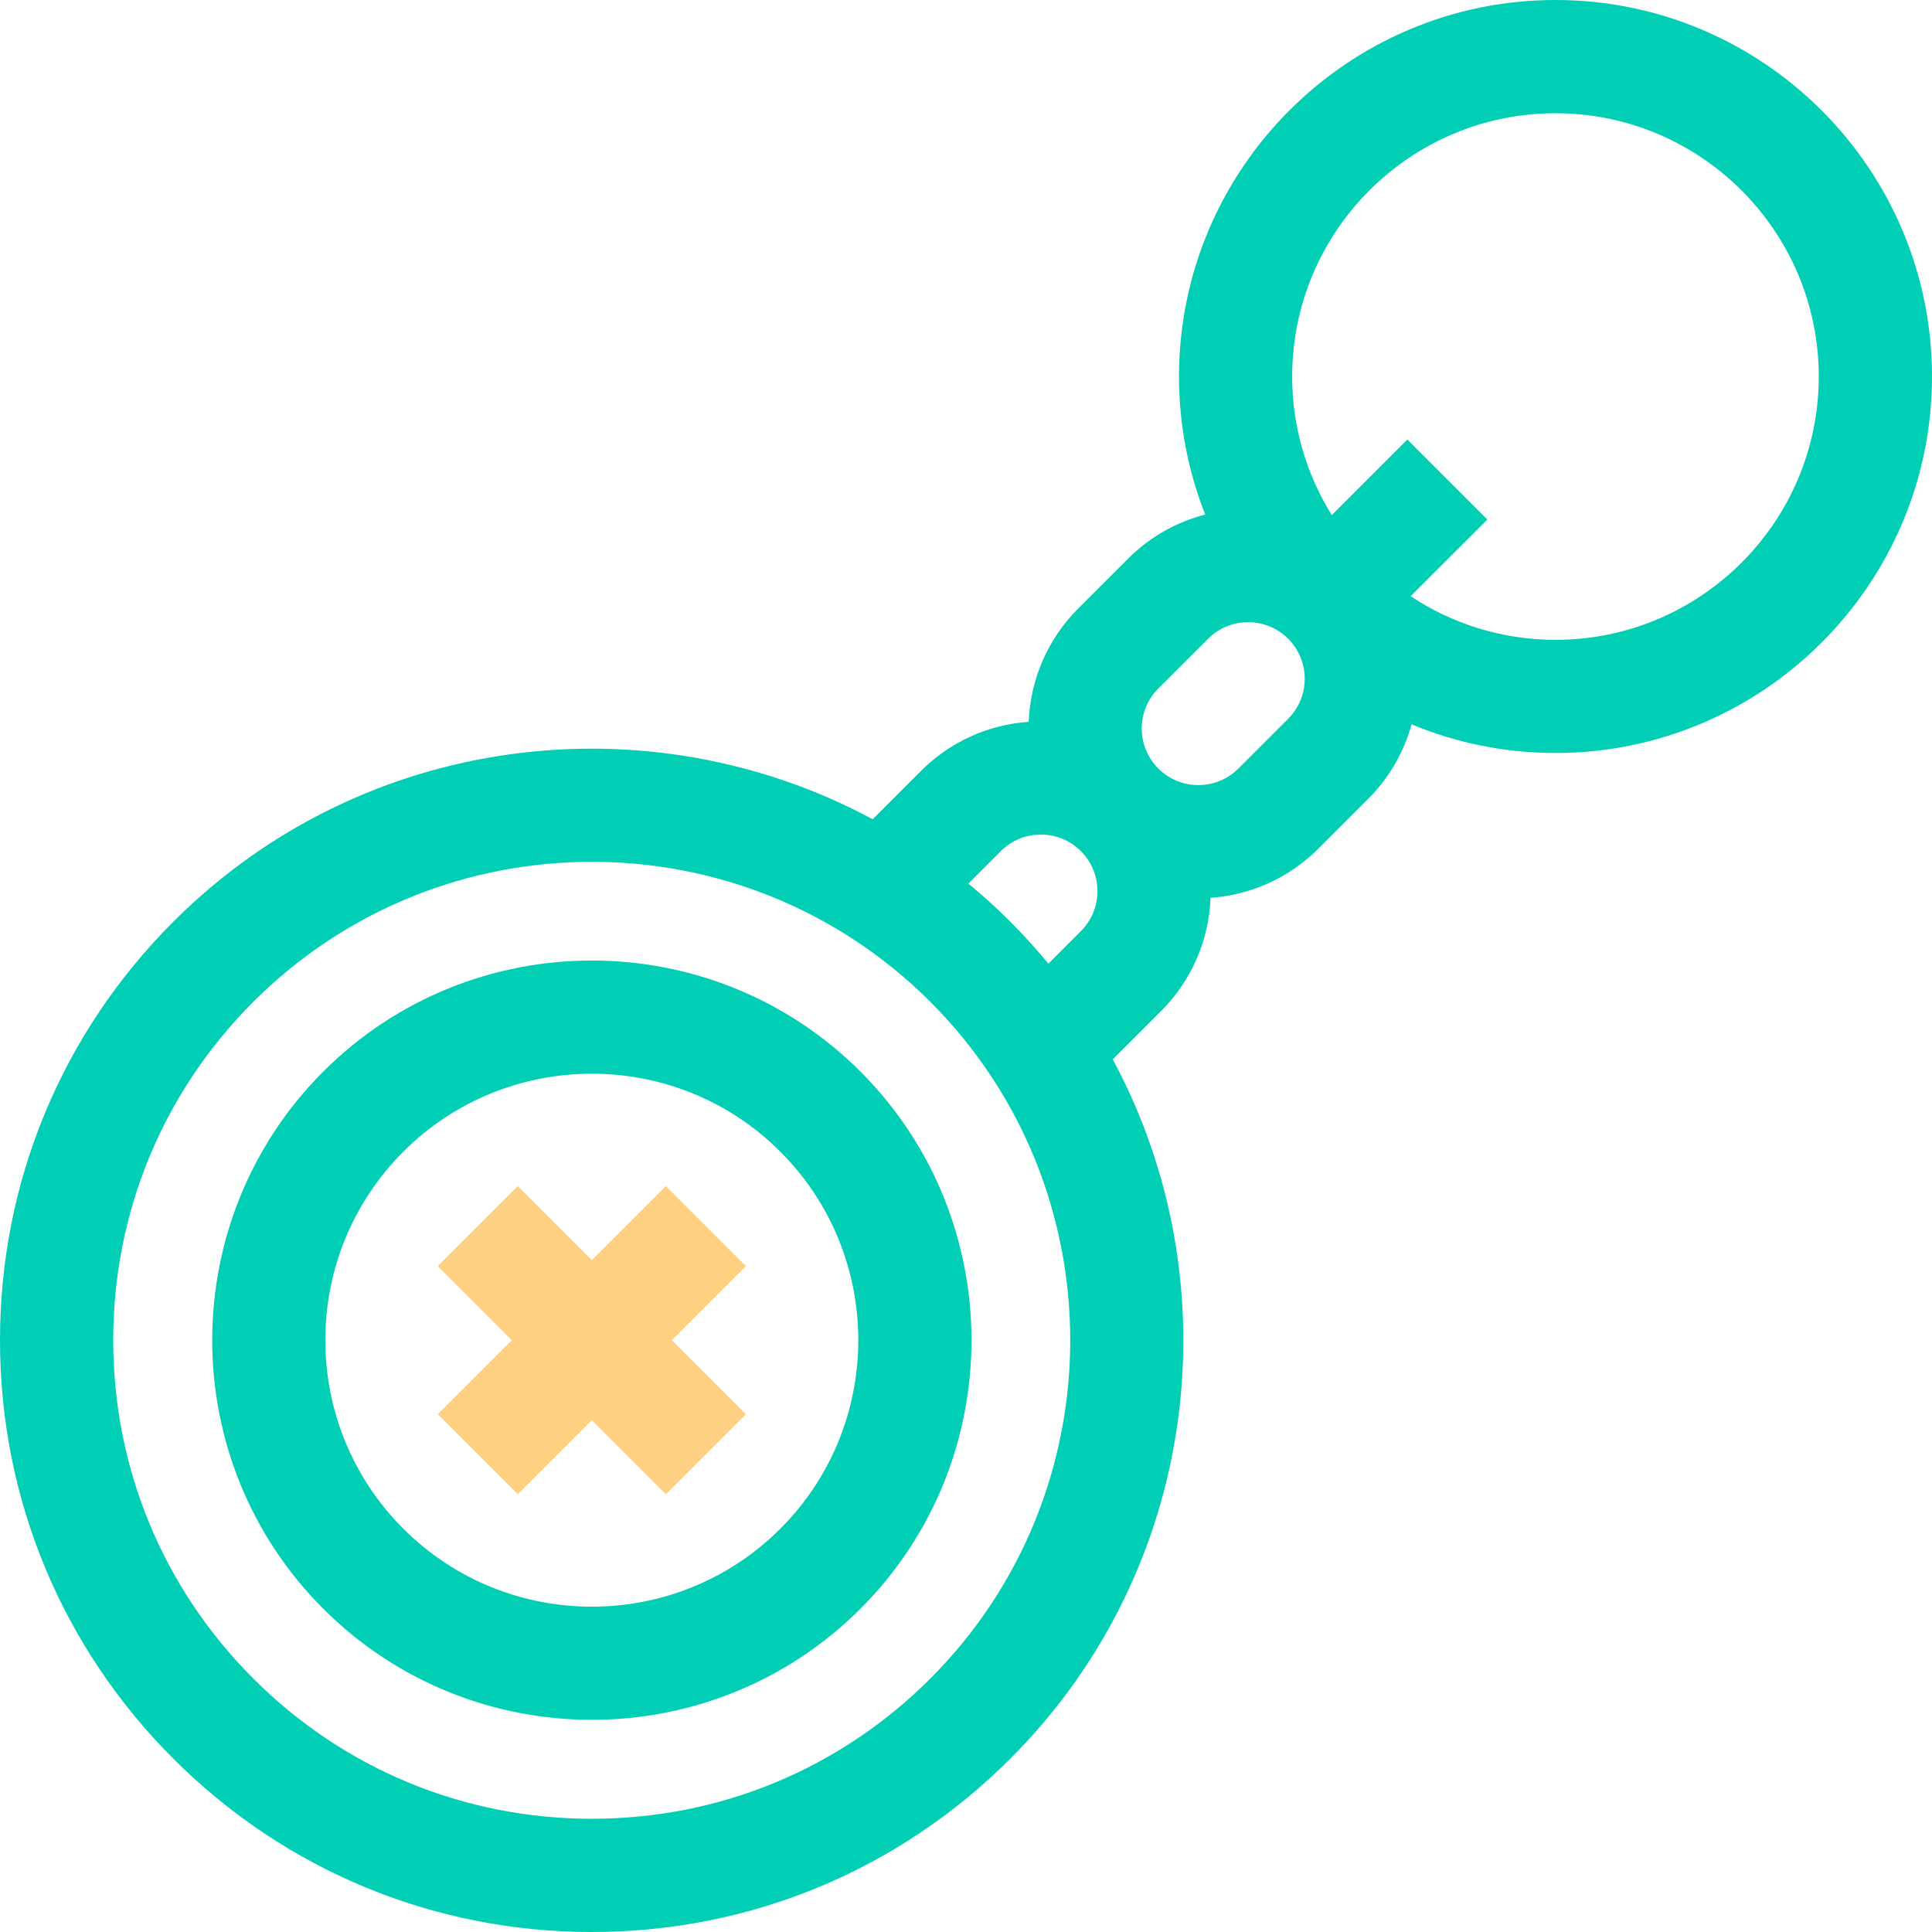
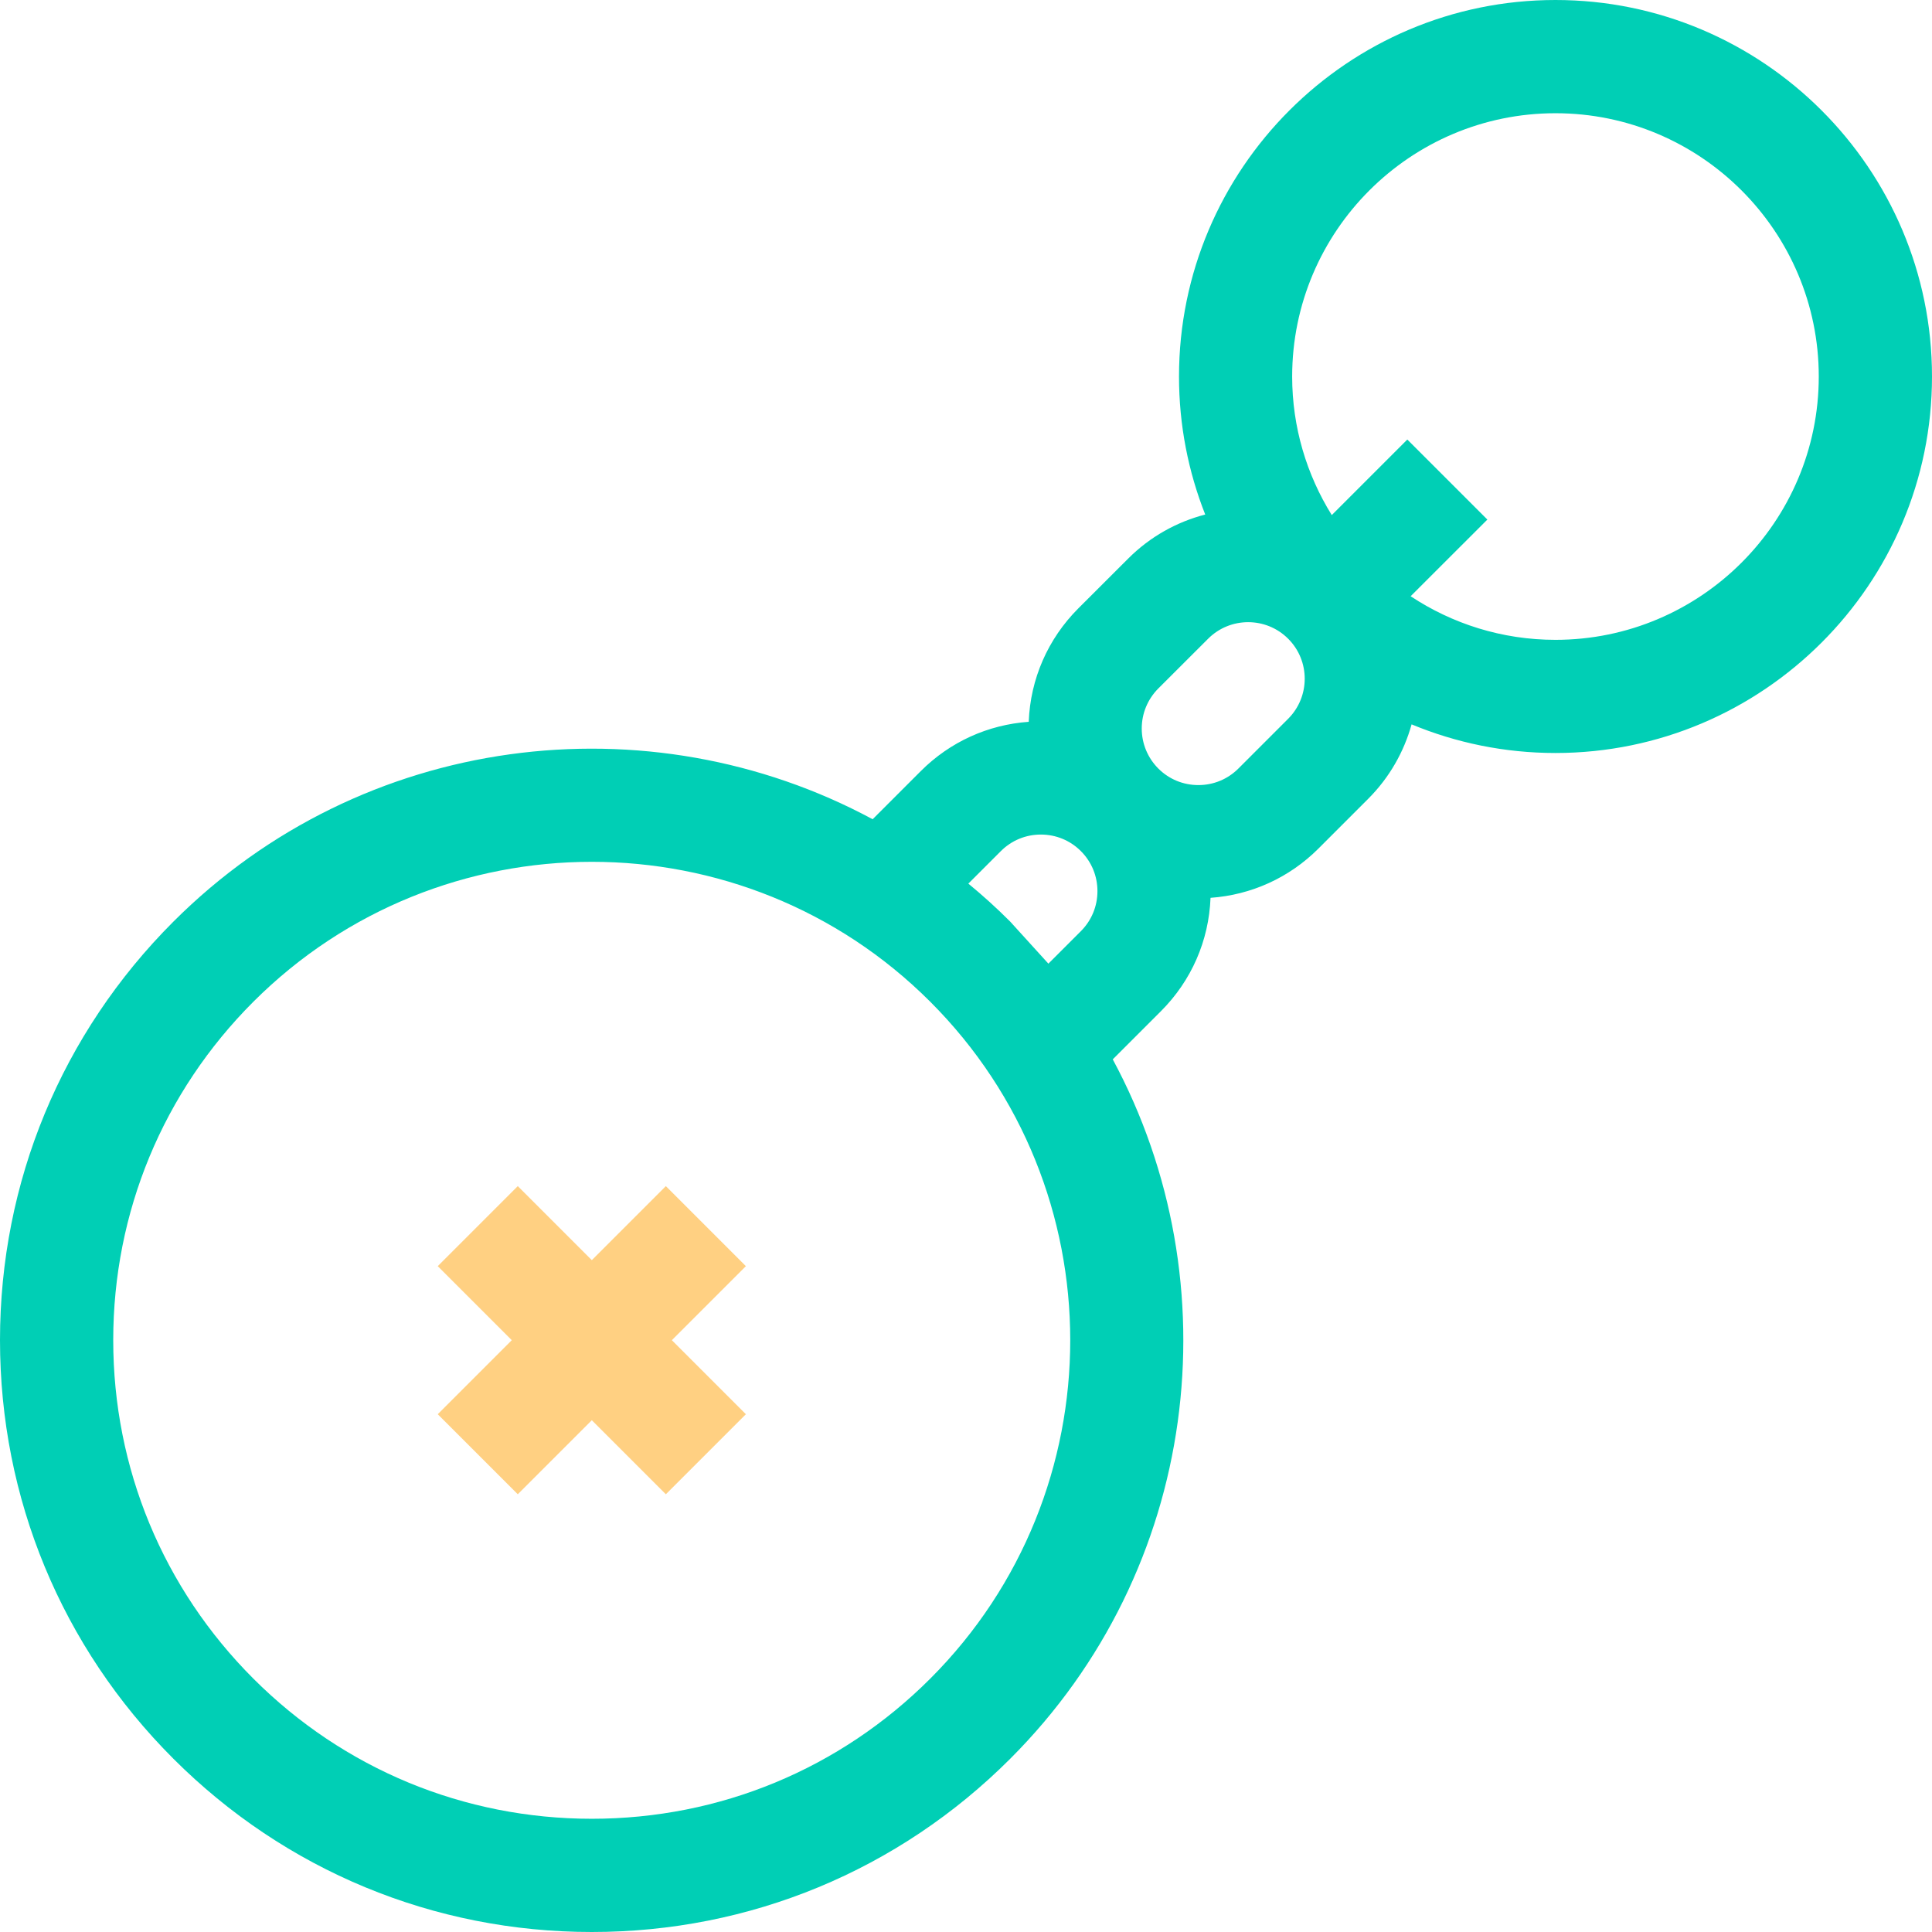
<svg xmlns="http://www.w3.org/2000/svg" width="28px" height="28px" viewBox="0 0 28 28">
  <title>about-pu-key-rings</title>
  <g id="Base-Pages" stroke="none" stroke-width="1" fill="none" fill-rule="evenodd">
    <g id="About" transform="translate(-169, -3103)" fill-rule="nonzero">
      <g id="Group-45" transform="translate(0, 2699)">
        <g id="about-pu-key-rings" transform="translate(169, 404)">
-           <path d="M4.685,15.53 C2.539,17.677 2.539,21.169 4.685,23.315 C5.758,24.388 7.168,24.925 8.577,24.925 C9.987,24.925 11.396,24.388 12.47,23.315 C14.616,21.169 14.616,17.677 12.47,15.53 C10.323,13.384 6.831,13.384 4.685,15.53 Z M11.309,22.155 C9.803,23.662 7.352,23.662 5.845,22.155 C4.338,20.649 4.338,18.197 5.845,16.691 C6.598,15.937 7.588,15.561 8.577,15.561 C9.567,15.561 10.556,15.937 11.309,16.691 C12.816,18.197 12.816,20.649 11.309,22.155 L11.309,22.155 Z" id="Shape" fill="#00CFB5" />
-           <path d="M22.543,0 C19.535,0 17.087,2.448 17.087,5.457 C17.087,6.162 17.222,6.837 17.467,7.457 C17.057,7.563 16.669,7.776 16.349,8.097 L15.627,8.818 C15.186,9.26 14.933,9.84 14.909,10.461 C14.318,10.503 13.768,10.752 13.345,11.175 L12.647,11.873 C9.399,10.124 5.252,10.618 2.512,13.358 C0.892,14.978 0,17.132 0,19.423 C0,21.714 0.892,23.868 2.512,25.488 C4.132,27.108 6.286,28 8.577,28 C10.868,28 13.022,27.108 14.642,25.488 C17.382,22.748 17.876,18.601 16.127,15.353 L16.825,14.655 C17.267,14.213 17.52,13.633 17.544,13.012 C18.135,12.97 18.685,12.721 19.108,12.298 L19.829,11.577 C20.139,11.267 20.348,10.893 20.458,10.498 C21.101,10.765 21.805,10.913 22.543,10.913 C25.552,10.913 28,8.465 28,5.457 C28,2.448 25.552,0 22.543,0 Z M13.482,24.328 C12.172,25.638 10.43,26.359 8.577,26.359 C6.724,26.359 4.982,25.638 3.672,24.328 C2.362,23.018 1.641,21.276 1.641,19.423 C1.641,17.57 2.362,15.828 3.672,14.518 C5.025,13.166 6.801,12.49 8.577,12.49 C10.353,12.49 12.13,13.166 13.482,14.518 C16.187,17.223 16.187,21.623 13.482,24.328 L13.482,24.328 Z M14.642,13.358 C14.447,13.162 14.243,12.978 14.034,12.806 L14.505,12.335 C14.66,12.18 14.866,12.095 15.085,12.095 C15.304,12.095 15.51,12.18 15.665,12.335 C15.82,12.49 15.905,12.696 15.905,12.915 C15.905,13.134 15.82,13.34 15.665,13.495 L15.194,13.966 C15.022,13.757 14.838,13.554 14.642,13.358 L14.642,13.358 Z M18.669,10.417 L17.948,11.138 C17.793,11.293 17.587,11.378 17.368,11.378 C17.148,11.378 16.942,11.293 16.787,11.138 C16.633,10.983 16.547,10.777 16.547,10.558 C16.547,10.339 16.633,10.133 16.787,9.978 L17.509,9.257 C17.669,9.097 17.879,9.017 18.089,9.017 C18.299,9.017 18.509,9.097 18.669,9.257 C18.989,9.576 18.989,10.097 18.669,10.417 Z M22.543,9.273 C21.768,9.273 21.047,9.04 20.444,8.641 L21.556,7.53 L20.396,6.37 L19.301,7.465 C18.938,6.881 18.727,6.193 18.727,5.457 C18.727,3.352 20.439,1.641 22.543,1.641 C24.648,1.641 26.359,3.353 26.359,5.457 C26.359,7.561 24.648,9.273 22.543,9.273 Z" id="Shape" fill="#00CFB5" />
+           <path d="M22.543,0 C19.535,0 17.087,2.448 17.087,5.457 C17.087,6.162 17.222,6.837 17.467,7.457 C17.057,7.563 16.669,7.776 16.349,8.097 L15.627,8.818 C15.186,9.26 14.933,9.84 14.909,10.461 C14.318,10.503 13.768,10.752 13.345,11.175 L12.647,11.873 C9.399,10.124 5.252,10.618 2.512,13.358 C0.892,14.978 0,17.132 0,19.423 C0,21.714 0.892,23.868 2.512,25.488 C4.132,27.108 6.286,28 8.577,28 C10.868,28 13.022,27.108 14.642,25.488 C17.382,22.748 17.876,18.601 16.127,15.353 L16.825,14.655 C17.267,14.213 17.52,13.633 17.544,13.012 C18.135,12.97 18.685,12.721 19.108,12.298 L19.829,11.577 C20.139,11.267 20.348,10.893 20.458,10.498 C21.101,10.765 21.805,10.913 22.543,10.913 C25.552,10.913 28,8.465 28,5.457 C28,2.448 25.552,0 22.543,0 Z M13.482,24.328 C12.172,25.638 10.43,26.359 8.577,26.359 C6.724,26.359 4.982,25.638 3.672,24.328 C2.362,23.018 1.641,21.276 1.641,19.423 C1.641,17.57 2.362,15.828 3.672,14.518 C5.025,13.166 6.801,12.49 8.577,12.49 C10.353,12.49 12.13,13.166 13.482,14.518 C16.187,17.223 16.187,21.623 13.482,24.328 L13.482,24.328 Z M14.642,13.358 C14.447,13.162 14.243,12.978 14.034,12.806 L14.505,12.335 C14.66,12.18 14.866,12.095 15.085,12.095 C15.304,12.095 15.51,12.18 15.665,12.335 C15.82,12.49 15.905,12.696 15.905,12.915 C15.905,13.134 15.82,13.34 15.665,13.495 L15.194,13.966 L14.642,13.358 Z M18.669,10.417 L17.948,11.138 C17.793,11.293 17.587,11.378 17.368,11.378 C17.148,11.378 16.942,11.293 16.787,11.138 C16.633,10.983 16.547,10.777 16.547,10.558 C16.547,10.339 16.633,10.133 16.787,9.978 L17.509,9.257 C17.669,9.097 17.879,9.017 18.089,9.017 C18.299,9.017 18.509,9.097 18.669,9.257 C18.989,9.576 18.989,10.097 18.669,10.417 Z M22.543,9.273 C21.768,9.273 21.047,9.04 20.444,8.641 L21.556,7.53 L20.396,6.37 L19.301,7.465 C18.938,6.881 18.727,6.193 18.727,5.457 C18.727,3.352 20.439,1.641 22.543,1.641 C24.648,1.641 26.359,3.353 26.359,5.457 C26.359,7.561 24.648,9.273 22.543,9.273 Z" id="Shape" fill="#00CFB5" />
          <polygon id="Path" fill="#FFD082" points="9.65 17.19 8.577 18.263 7.504 17.19 6.344 18.35 7.417 19.423 6.344 20.496 7.504 21.656 8.577 20.583 9.65 21.656 10.81 20.496 9.737 19.423 10.81 18.35" />
        </g>
      </g>
    </g>
  </g>
</svg>